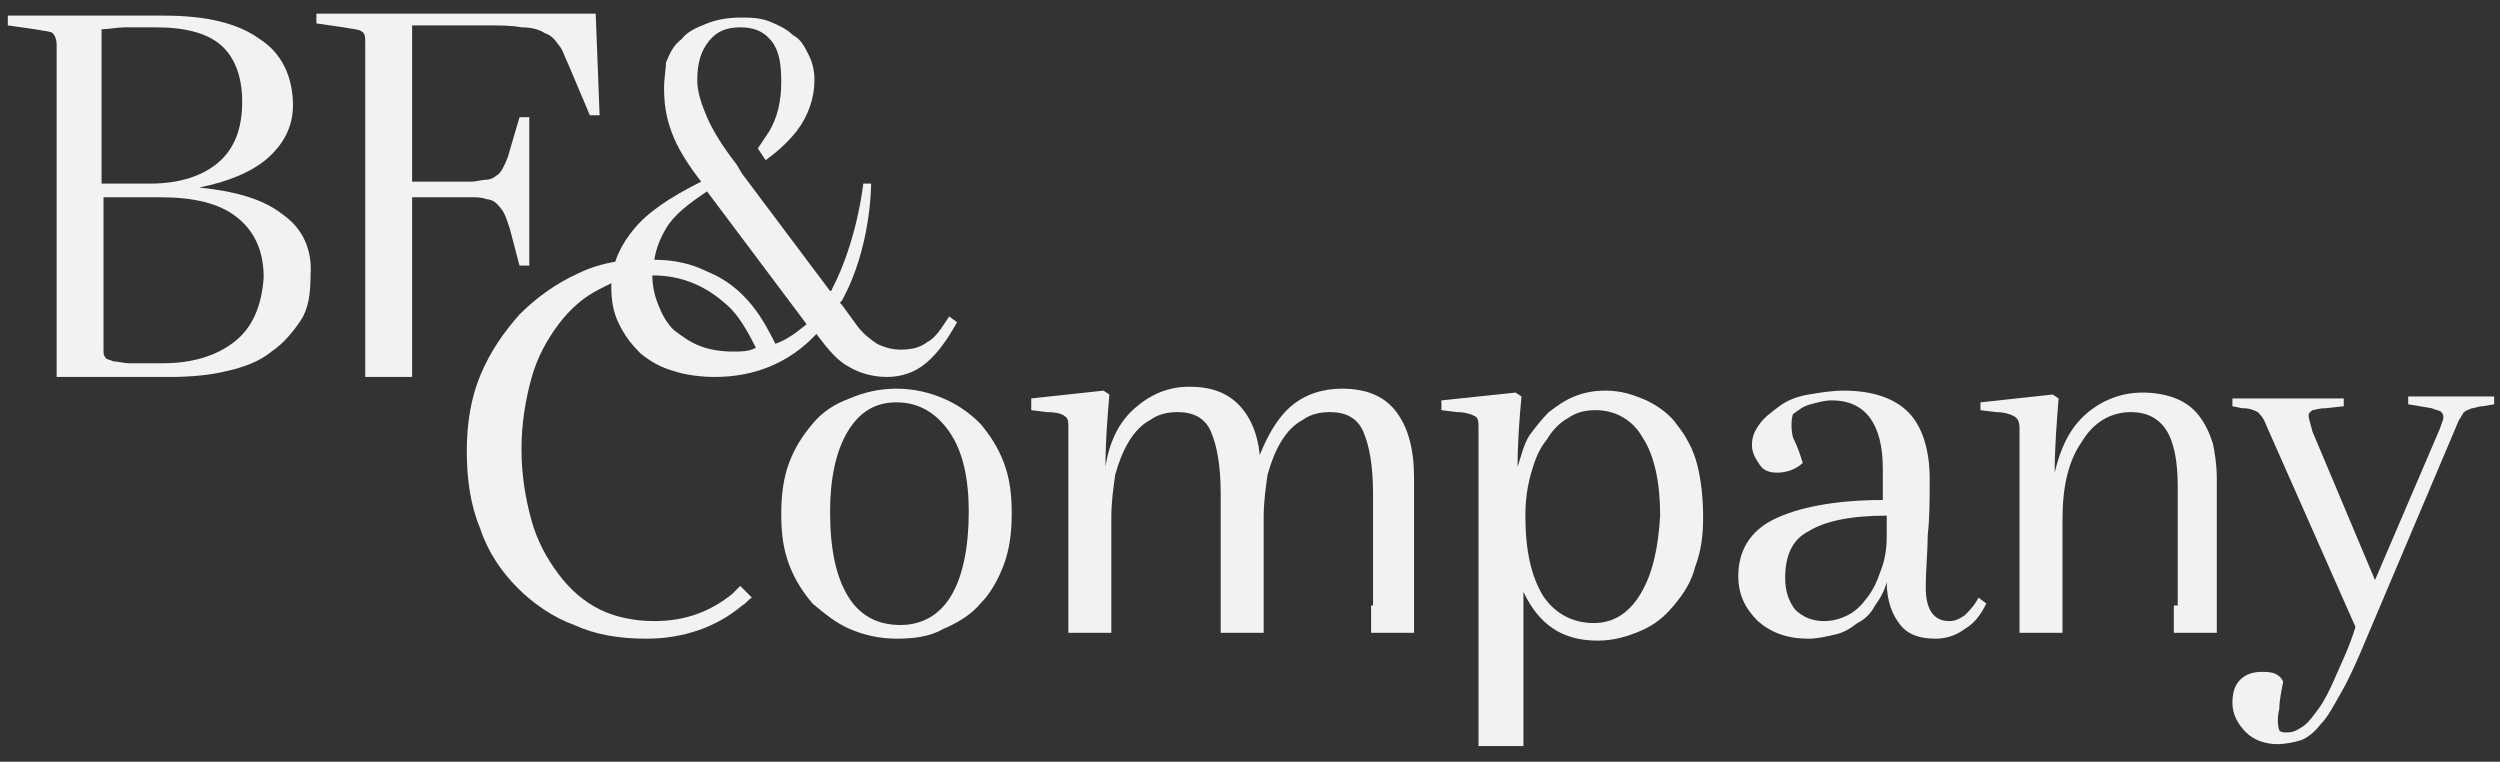
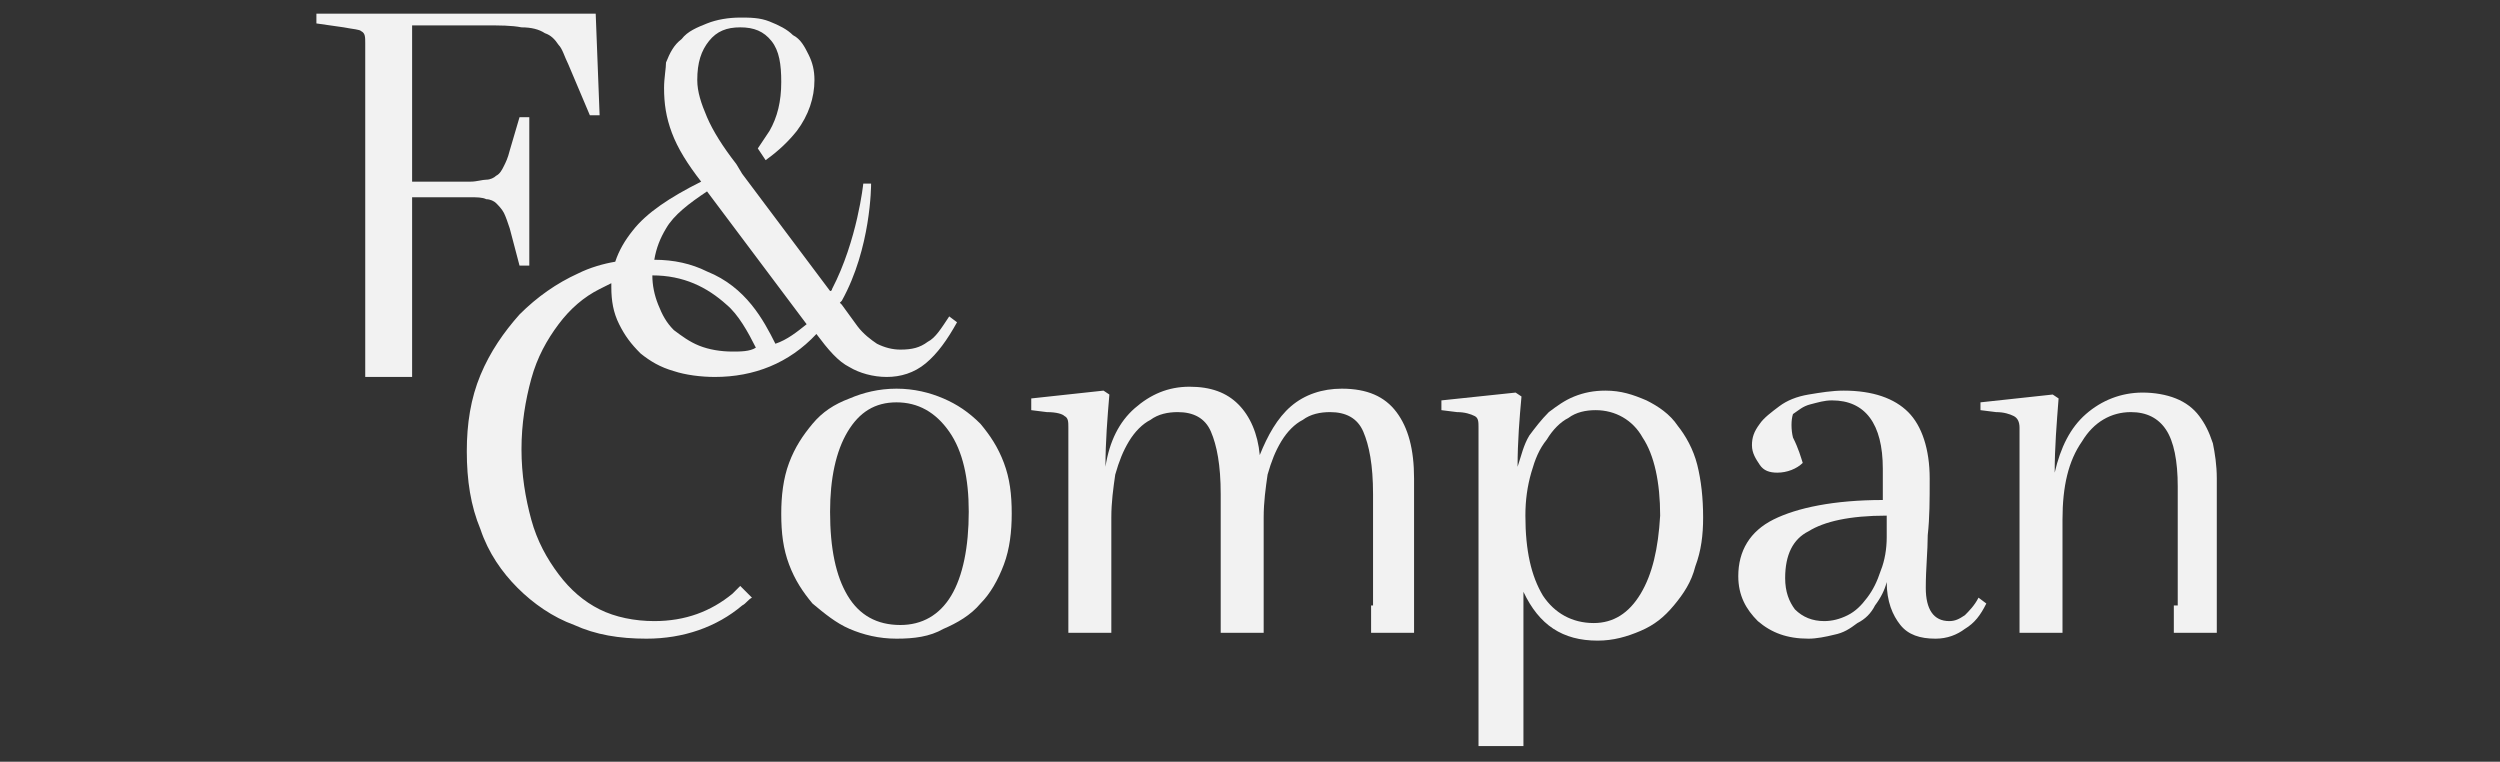
<svg xmlns="http://www.w3.org/2000/svg" version="1.1" id="Livello_1" x="0px" y="0px" viewBox="0 0 128 39" style="enable-background:new 0 0 128 39;" xml:space="preserve">
  <rect x="0" y="0" width="128" height="39" fill="#333333" stroke="none" />
  <style type="text/css">
	.st0{fill:#F2F2F2;}
</style>
  <g>
    <path class="st0" d="M45.9,32.7c-0.9,0-1.7-0.2-2.4-0.5c-0.7-0.3-1.3-0.8-1.9-1.3c-0.5-0.6-0.9-1.2-1.2-2c-0.3-0.8-0.4-1.6-0.4-2.6   c0-0.9,0.1-1.8,0.4-2.6c0.3-0.8,0.7-1.4,1.2-2c0.5-0.6,1.1-1,1.9-1.3c0.7-0.3,1.5-0.5,2.4-0.5c0.9,0,1.7,0.2,2.4,0.5   c0.7,0.3,1.3,0.7,1.9,1.3c0.5,0.6,0.9,1.2,1.2,2c0.3,0.8,0.4,1.6,0.4,2.6c0,0.9-0.1,1.8-0.4,2.6c-0.3,0.8-0.7,1.5-1.2,2   c-0.5,0.6-1.2,1-1.9,1.3C47.6,32.6,46.8,32.7,45.9,32.7z M45.9,20.6c-1.1,0-1.9,0.5-2.5,1.5c-0.6,1-0.9,2.4-0.9,4.1   c0,1.9,0.3,3.3,0.9,4.3c0.6,1,1.5,1.5,2.7,1.5c1.1,0,2-0.5,2.6-1.5c0.6-1,0.9-2.5,0.9-4.3c0-1.7-0.3-3.1-1-4.1   C47.9,21.1,47,20.6,45.9,20.6z" />
-     <path class="st0" d="M121.6,29.7l3.3-7.7c0.1-0.3,0.2-0.5,0.2-0.6c0-0.1,0-0.2-0.1-0.3c-0.1-0.1-0.3-0.1-0.5-0.2l-1.2-0.2v-0.4h4.4   v0.4l-0.6,0.1c-0.2,0-0.4,0.1-0.5,0.1c-0.1,0-0.2,0.1-0.3,0.1c-0.1,0.1-0.2,0.1-0.2,0.2c-0.1,0.1-0.1,0.2-0.2,0.3l-4.7,11.1   c-0.5,1.2-0.9,2.1-1.3,2.8c-0.4,0.7-0.7,1.3-1.1,1.7c-0.3,0.4-0.7,0.7-1,0.8c-0.3,0.1-0.8,0.2-1.2,0.2c-0.6,0-1.2-0.2-1.6-0.6   c-0.4-0.4-0.7-0.9-0.7-1.5c0-0.5,0.1-0.9,0.4-1.2c0.3-0.3,0.7-0.4,1.1-0.4c0.2,0,0.5,0,0.7,0.1c0.2,0.1,0.3,0.2,0.4,0.4   c-0.1,0.5-0.2,1-0.2,1.4c-0.1,0.4-0.1,0.8,0,1.1c0.1,0.1,0.2,0.1,0.4,0.1c0.3,0,0.5-0.1,0.8-0.3c0.3-0.2,0.5-0.5,0.8-0.9   c0.3-0.4,0.6-1,0.9-1.7c0.3-0.7,0.7-1.5,1-2.5L116,21.7c-0.1-0.3-0.3-0.5-0.4-0.6c-0.2-0.1-0.4-0.2-0.8-0.2l-0.5-0.1v-0.4h5.7v0.4   l-0.9,0.1c-0.4,0-0.6,0.1-0.7,0.1c-0.1,0.1-0.2,0.1-0.2,0.3c0,0.1,0.1,0.4,0.2,0.8L121.6,29.7z" />
    <path class="st0" d="M86.9,23.8c-0.2-0.8-0.6-1.5-1-2c-0.4-0.6-1-1-1.6-1.3C83.6,20.2,83,20,82.2,20c-0.6,0-1.1,0.1-1.6,0.3   c-0.5,0.2-0.9,0.5-1.3,0.8c-0.4,0.4-0.7,0.8-1,1.2c-0.3,0.5-0.4,1-0.6,1.6c0-1.3,0.1-2.5,0.2-3.6l-0.3-0.2l-3.8,0.4V21l0.8,0.1   c0.4,0,0.7,0.1,0.9,0.2c0.2,0.1,0.2,0.3,0.2,0.6v12.9v2v1.4H78v-0.7v-2.7v-4.5c0.8,1.7,2,2.5,3.8,2.5c0.8,0,1.5-0.2,2.2-0.5   c0.7-0.3,1.2-0.7,1.7-1.3c0.5-0.6,0.9-1.2,1.1-2c0.3-0.8,0.4-1.6,0.4-2.5C87.2,25.5,87.1,24.6,86.9,23.8z M84,30.4   c-0.6,1-1.4,1.5-2.4,1.5c-1.1,0-2-0.5-2.6-1.4c-0.6-1-0.9-2.3-0.9-4.1c0-0.8,0.1-1.5,0.3-2.2c0.2-0.7,0.4-1.2,0.8-1.7   c0.3-0.5,0.7-0.9,1.1-1.1c0.4-0.3,0.9-0.4,1.4-0.4c1,0,1.9,0.5,2.4,1.4c0.6,0.9,0.9,2.3,0.9,4C84.9,28.1,84.6,29.4,84,30.4z" />
    <path class="st0" d="M92.3,23.7c-0.3,0.3-0.8,0.5-1.3,0.5c-0.4,0-0.7-0.1-0.9-0.4c-0.2-0.3-0.4-0.6-0.4-1c0-0.4,0.1-0.7,0.4-1.1   c0.2-0.3,0.6-0.6,1-0.9c0.4-0.3,0.9-0.5,1.5-0.6c0.6-0.1,1.2-0.2,1.8-0.2c1.5,0,2.6,0.4,3.3,1.1c0.7,0.7,1.1,1.9,1.1,3.4   c0,1.1,0,2-0.1,2.9c0,0.8-0.1,1.7-0.1,2.7c0,1.1,0.4,1.7,1.2,1.7c0.3,0,0.5-0.1,0.8-0.3c0.2-0.2,0.5-0.5,0.7-0.9l0.4,0.3   c-0.3,0.6-0.6,1-1.1,1.3c-0.4,0.3-0.9,0.5-1.5,0.5c-0.8,0-1.4-0.2-1.8-0.7c-0.4-0.5-0.7-1.2-0.7-2.2c-0.1,0.4-0.3,0.8-0.6,1.2   c-0.2,0.4-0.5,0.7-0.9,0.9c-0.4,0.3-0.7,0.5-1.2,0.6c-0.4,0.1-0.9,0.2-1.3,0.2c-1.1,0-1.9-0.3-2.6-0.9c-0.6-0.6-1-1.3-1-2.3   c0-1.3,0.6-2.3,1.8-2.9c1.2-0.6,3.1-1,5.6-1c0-0.3,0-0.6,0-0.9c0-0.3,0-0.5,0-0.7c0-2.3-0.9-3.5-2.6-3.5c-0.4,0-0.7,0.1-1.1,0.2   c-0.4,0.1-0.6,0.3-0.9,0.5c-0.1,0.3-0.1,0.8,0,1.2C92.1,23,92.2,23.4,92.3,23.7z M91.4,29.6c0,0.7,0.2,1.2,0.5,1.6   c0.4,0.4,0.9,0.6,1.5,0.6c0.4,0,0.8-0.1,1.2-0.3c0.4-0.2,0.7-0.5,1-0.9c0.3-0.4,0.5-0.8,0.7-1.4c0.2-0.5,0.3-1.1,0.3-1.7l0-1.1   c-1.9,0-3.2,0.3-4,0.8C91.8,27.6,91.4,28.4,91.4,29.6z" />
    <path class="st0" d="M70.2,31v1.4h2.2v-0.7v-1.2v-6c0-1.5-0.3-2.6-0.9-3.4c-0.6-0.8-1.5-1.2-2.8-1.2c-1,0-1.9,0.3-2.6,0.9   c-0.7,0.6-1.2,1.5-1.6,2.5c-0.1-1.1-0.5-2-1.1-2.6c-0.6-0.6-1.4-0.9-2.5-0.9c-1.1,0-2,0.4-2.8,1.1c-0.8,0.7-1.3,1.7-1.5,3   c0-1.3,0.1-2.5,0.2-3.7l-0.3-0.2l-3.7,0.4V21l0.8,0.1c0.5,0,0.8,0.1,0.9,0.2c0.2,0.1,0.2,0.3,0.2,0.6v6.7V31v1.4h2.2v-0.7v-2.6   v-2.6c0-0.8,0.1-1.5,0.2-2.2c0.2-0.7,0.4-1.2,0.7-1.7c0.3-0.5,0.7-0.9,1.1-1.1c0.4-0.3,0.9-0.4,1.4-0.4c0.8,0,1.4,0.3,1.7,1   c0.3,0.7,0.5,1.7,0.5,3.2v3.9V31v1.4h2.2v-0.7v-2.4v-2.8c0-0.8,0.1-1.5,0.2-2.2c0.2-0.7,0.4-1.2,0.7-1.7c0.3-0.5,0.7-0.9,1.1-1.1   c0.4-0.3,0.9-0.4,1.4-0.4c0.8,0,1.4,0.3,1.7,1c0.3,0.7,0.5,1.7,0.5,3.2v4V31z" />
    <path class="st0" d="M111.3,31v1.4h2.2v-0.7v-2.6v-4.6c0-0.7-0.1-1.3-0.2-1.8c-0.2-0.6-0.4-1-0.7-1.4c-0.3-0.4-0.7-0.7-1.2-0.9   c-0.5-0.2-1.1-0.3-1.7-0.3c-1.1,0-2.1,0.4-2.9,1.1c-0.8,0.7-1.3,1.7-1.6,3c0-1.3,0.1-2.5,0.2-3.8l-0.3-0.2l-3.7,0.4V21l0.8,0.1   c0.4,0,0.7,0.1,0.9,0.2c0.2,0.1,0.3,0.3,0.3,0.6v7.5V31v1.4h2.2v-0.7v-2.6v-2.5c0-1.7,0.3-3,1-4c0.6-1,1.5-1.5,2.5-1.5   c0.8,0,1.4,0.3,1.8,0.9c0.4,0.6,0.6,1.6,0.6,2.9v4.1V31z" />
-     <path class="st0" d="M14.5,11c-1-0.8-2.4-1.2-4.3-1.4c1.5-0.3,2.7-0.8,3.5-1.5c0.8-0.7,1.3-1.6,1.3-2.7c0-1.5-0.6-2.7-1.7-3.4   c-1.1-0.8-2.7-1.2-4.9-1.2h-8v0.5l1.4,0.2c0.5,0.1,0.8,0.1,0.9,0.2c0.1,0.1,0.2,0.3,0.2,0.6V16v1.8v1.5h5.8c1.1,0,2.1-0.1,2.9-0.3   c0.9-0.2,1.7-0.5,2.3-1c0.6-0.4,1.1-1,1.5-1.6c0.4-0.6,0.5-1.4,0.5-2.3C16,12.8,15.5,11.7,14.5,11z M5.2,1.5c0.3,0,0.8-0.1,1.2-0.1   c0.5,0,1,0,1.6,0c1.5,0,2.6,0.3,3.3,0.9c0.7,0.6,1.1,1.6,1.1,2.9c0,1.4-0.4,2.4-1.2,3.1c-0.8,0.7-2,1.1-3.5,1.1H5.2V1.5z M12,17.5   c-0.9,0.7-2.1,1.1-3.7,1.1c-0.7,0-1.2,0-1.6,0c-0.4,0-0.7-0.1-0.9-0.1c-0.2-0.1-0.4-0.1-0.4-0.2c-0.1-0.1-0.1-0.2-0.1-0.4v-7.8h2.9   c1.7,0,3,0.3,3.9,1c0.9,0.7,1.4,1.7,1.4,3.1C13.4,15.7,12.9,16.8,12,17.5z" />
    <path class="st0" d="M30.5,0.7H16.2v0.5l1.4,0.2c0.5,0.1,0.8,0.1,0.9,0.2c0.2,0.1,0.2,0.3,0.2,0.6v15.6c0,0,0,0.1,0,0.1v1.4h2.4   v-1.5v-1.5v-6.2l3,0c0.3,0,0.6,0,0.8,0.1c0.2,0,0.4,0.1,0.5,0.2c0.1,0.1,0.3,0.3,0.4,0.5c0.1,0.2,0.2,0.5,0.3,0.8l0.5,1.9h0.5V6   h-0.5l-0.5,1.7c-0.1,0.4-0.2,0.6-0.3,0.8c-0.1,0.2-0.2,0.4-0.4,0.5c-0.1,0.1-0.3,0.2-0.5,0.2c-0.2,0-0.5,0.1-0.8,0.1l-3,0v-8h3.7   c0.8,0,1.4,0,1.9,0.1c0.5,0,0.9,0.1,1.2,0.3c0.3,0.1,0.5,0.3,0.7,0.6c0.2,0.2,0.3,0.6,0.5,1l1.1,2.6h0.5L30.5,0.7z" />
    <path class="st0" d="M48.6,16.2c-0.4,0.6-0.7,1.1-1.1,1.3c-0.4,0.3-0.8,0.4-1.4,0.4c-0.4,0-0.8-0.1-1.2-0.3c-0.3-0.2-0.7-0.5-1-0.9   l-0.8-1.1l-0.1-0.1c0,0,0.1-0.1,0.1-0.1c1.5-2.7,1.5-5.9,1.5-6l-0.4,0c0,0-0.3,2.9-1.6,5.4c0,0,0,0.1-0.1,0.1l-4.5-6c0,0,0,0,0,0   l-0.3-0.5c0,0,0,0,0,0c-0.7-0.9-1.2-1.7-1.5-2.4c-0.3-0.7-0.5-1.3-0.5-1.9c0-0.9,0.2-1.5,0.6-2c0.4-0.5,0.9-0.7,1.6-0.7   c0.7,0,1.2,0.2,1.6,0.7c0.4,0.5,0.5,1.2,0.5,2.1c0,1-0.2,1.8-0.6,2.5c-0.2,0.3-0.4,0.6-0.6,0.9l0.4,0.6c0.7-0.5,1.2-1,1.6-1.5   c0.6-0.8,0.9-1.7,0.9-2.6c0-0.5-0.1-0.9-0.3-1.3c-0.2-0.4-0.4-0.8-0.8-1c-0.3-0.3-0.7-0.5-1.2-0.7c-0.5-0.2-1-0.2-1.5-0.2   c-0.6,0-1.2,0.1-1.7,0.3c-0.5,0.2-1,0.4-1.3,0.8c-0.4,0.3-0.6,0.7-0.8,1.2C34.1,3.5,34,4,34,4.5c0,0.8,0.1,1.5,0.4,2.3   c0.3,0.8,0.8,1.6,1.5,2.5c-1.6,0.8-2.8,1.6-3.5,2.5c-0.4,0.5-0.7,1-0.9,1.6c-0.6,0.1-1.3,0.3-1.9,0.6c-1.1,0.5-2.1,1.2-3,2.1   c-0.8,0.9-1.5,1.9-2,3.1c-0.5,1.2-0.7,2.5-0.7,3.9c0,1.5,0.2,2.8,0.7,4c0.4,1.2,1.1,2.2,1.9,3c0.8,0.8,1.8,1.5,2.9,1.9   c1.1,0.5,2.3,0.7,3.7,0.7c1.9,0,3.6-0.6,4.9-1.7c0.2-0.1,0.3-0.3,0.5-0.4L37.9,30c-0.1,0.1-0.3,0.3-0.4,0.4c-1.1,0.9-2.4,1.4-4,1.4   c-1,0-2-0.2-2.8-0.6c-0.8-0.4-1.5-1-2.1-1.8c-0.6-0.8-1.1-1.7-1.4-2.8c-0.3-1.1-0.5-2.3-0.5-3.6c0-1.3,0.2-2.5,0.5-3.6   c0.3-1.1,0.8-2,1.4-2.8c0.6-0.8,1.3-1.4,2.1-1.8c0.2-0.1,0.4-0.2,0.6-0.3c0,0.1,0,0.1,0,0.2c0,0.7,0.1,1.3,0.4,1.9   c0.3,0.6,0.6,1,1.1,1.5c0.5,0.4,1,0.7,1.7,0.9c0.6,0.2,1.4,0.3,2.1,0.3c2,0,3.8-0.7,5.2-2.2c0.6,0.8,1.1,1.4,1.7,1.7   c0.5,0.3,1.2,0.5,1.9,0.5c0.7,0,1.4-0.2,2-0.7c0.6-0.5,1.1-1.2,1.6-2.1L48.6,16.2z M35.8,17.7c-0.5-0.2-0.9-0.5-1.3-0.8   c-0.4-0.4-0.6-0.8-0.8-1.3c-0.2-0.5-0.3-1-0.3-1.5c1.6,0,2.8,0.6,3.8,1.5c0.6,0.5,1.1,1.4,1.5,2.2C38.4,18,37.9,18,37.5,18   C36.9,18,36.3,17.9,35.8,17.7z M39.7,17.6c-0.6-1.2-1.5-2.9-3.5-3.7c-0.8-0.4-1.7-0.6-2.7-0.6c0.1-0.6,0.3-1.1,0.6-1.6   c0.4-0.7,1.2-1.3,2.1-1.9l5.1,6.8C40.8,17,40.3,17.4,39.7,17.6z" />
  </g>
</svg>